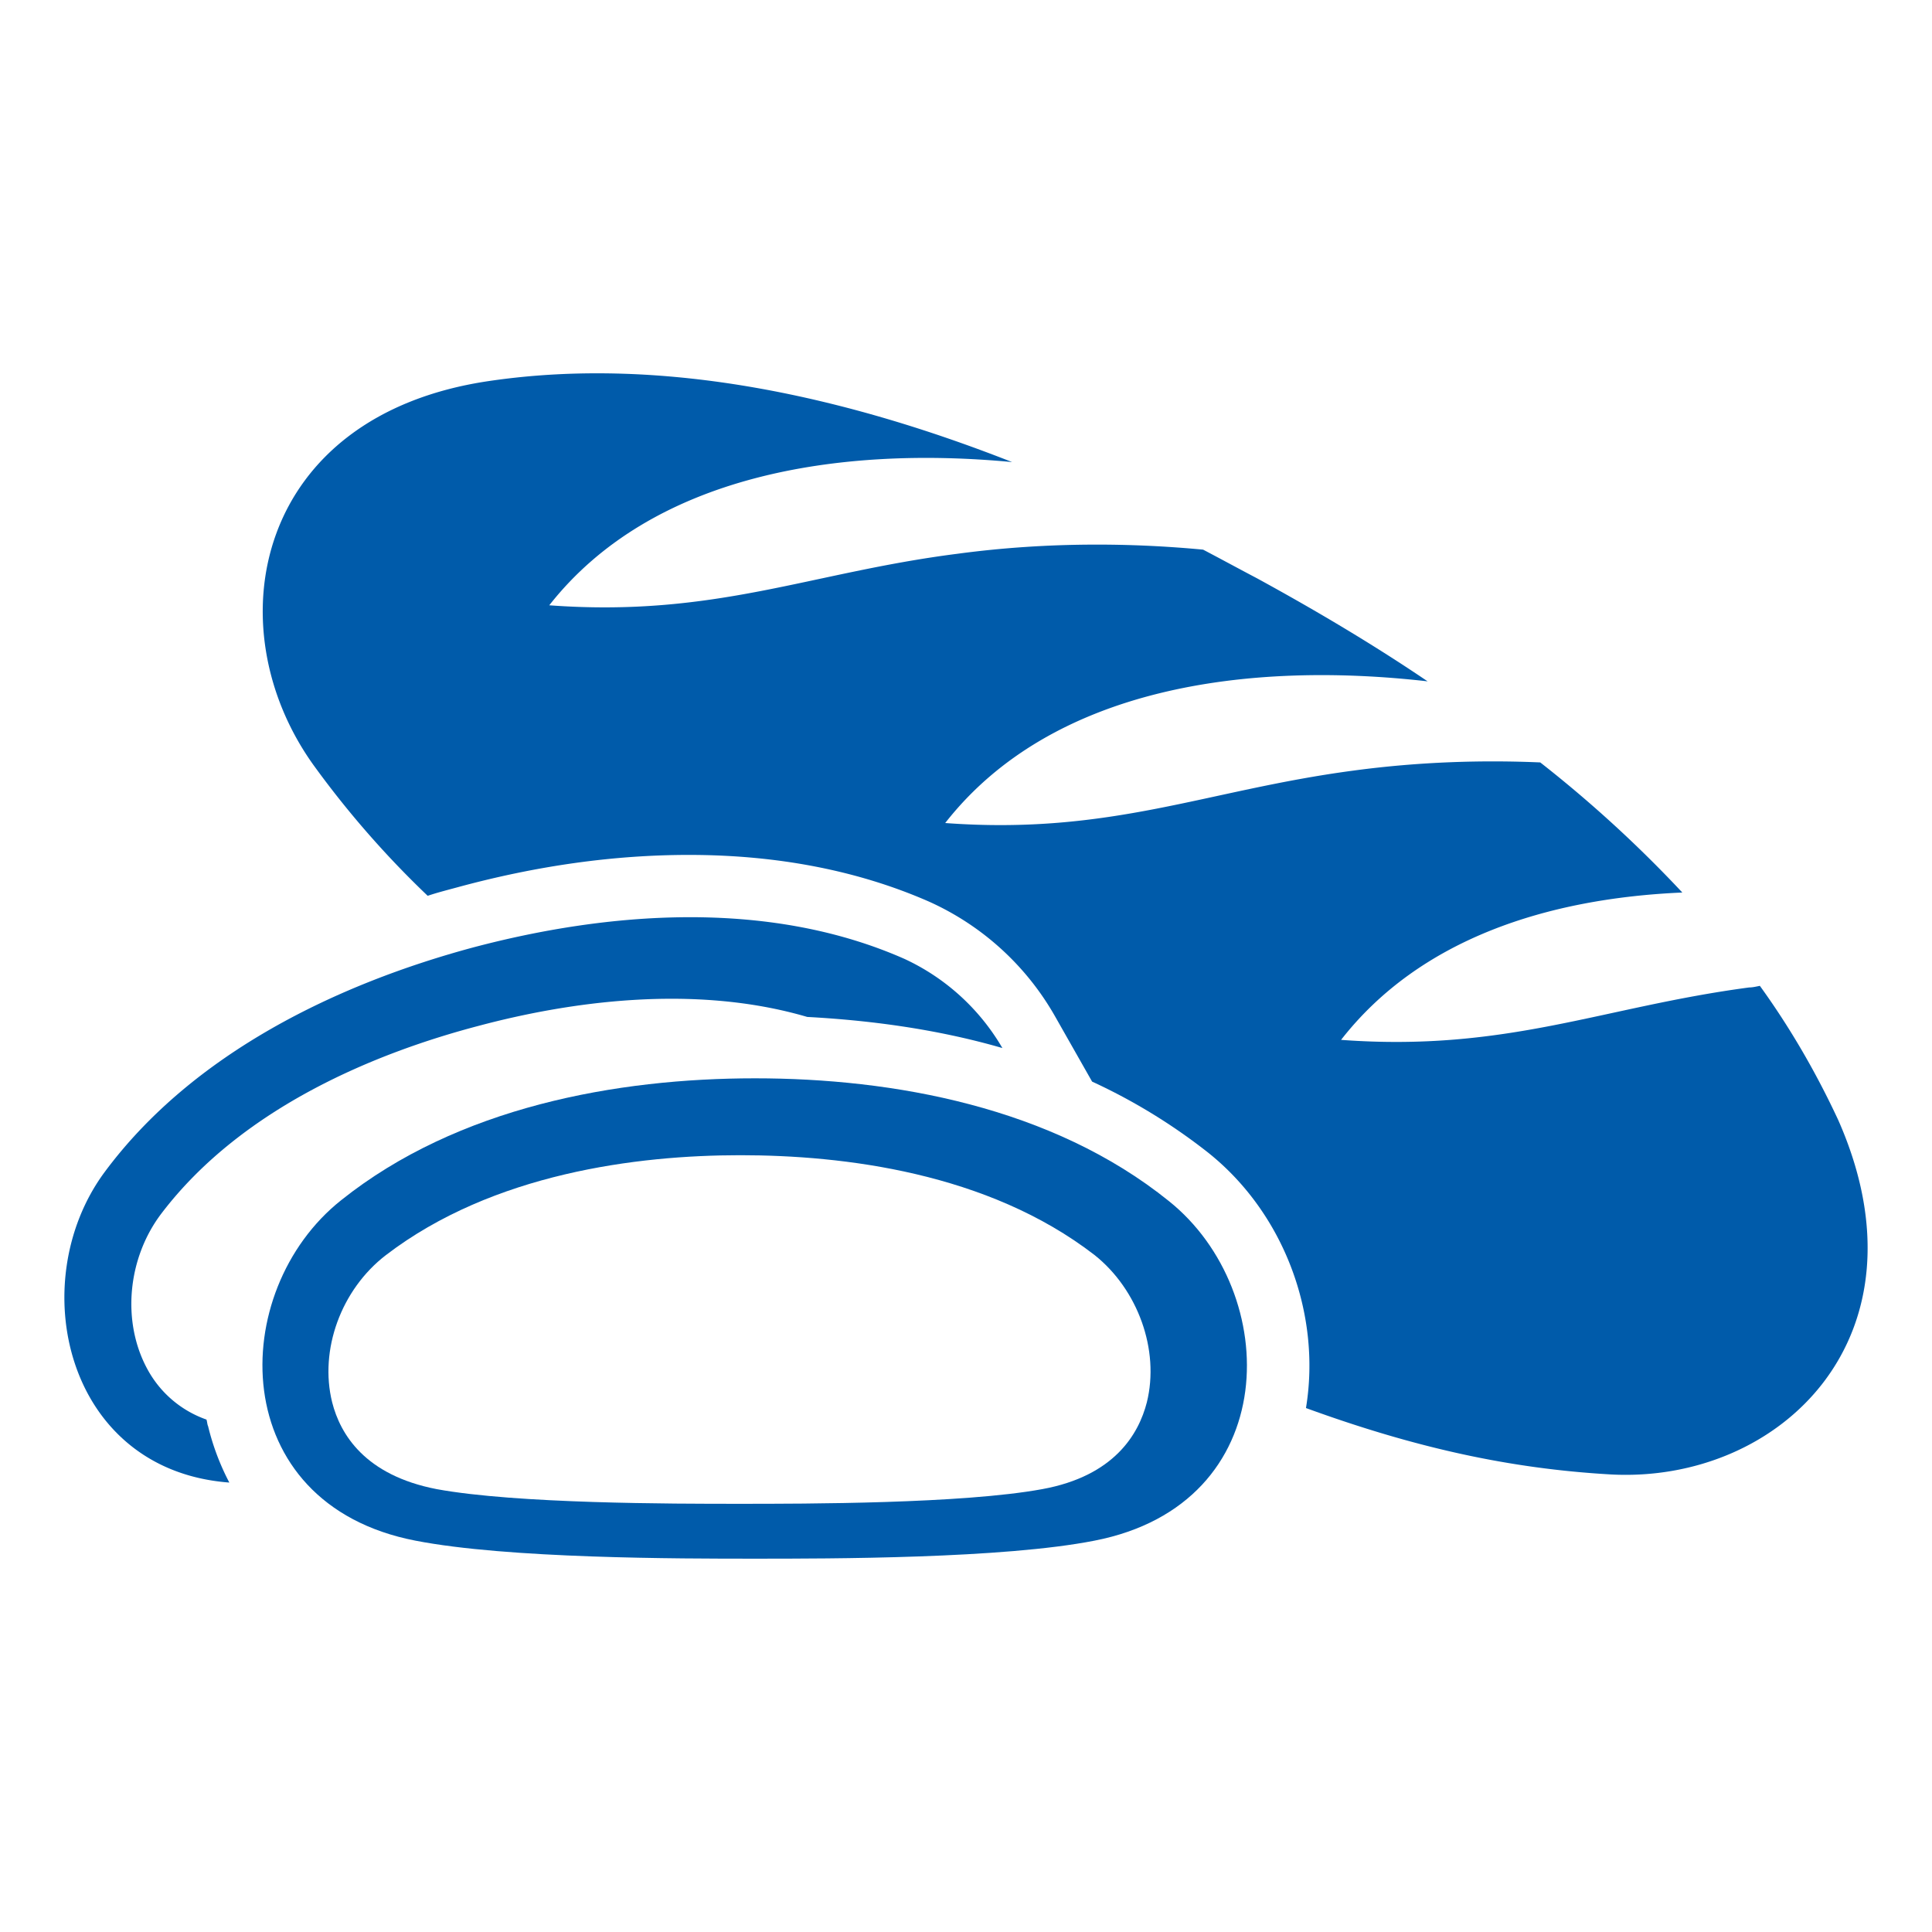
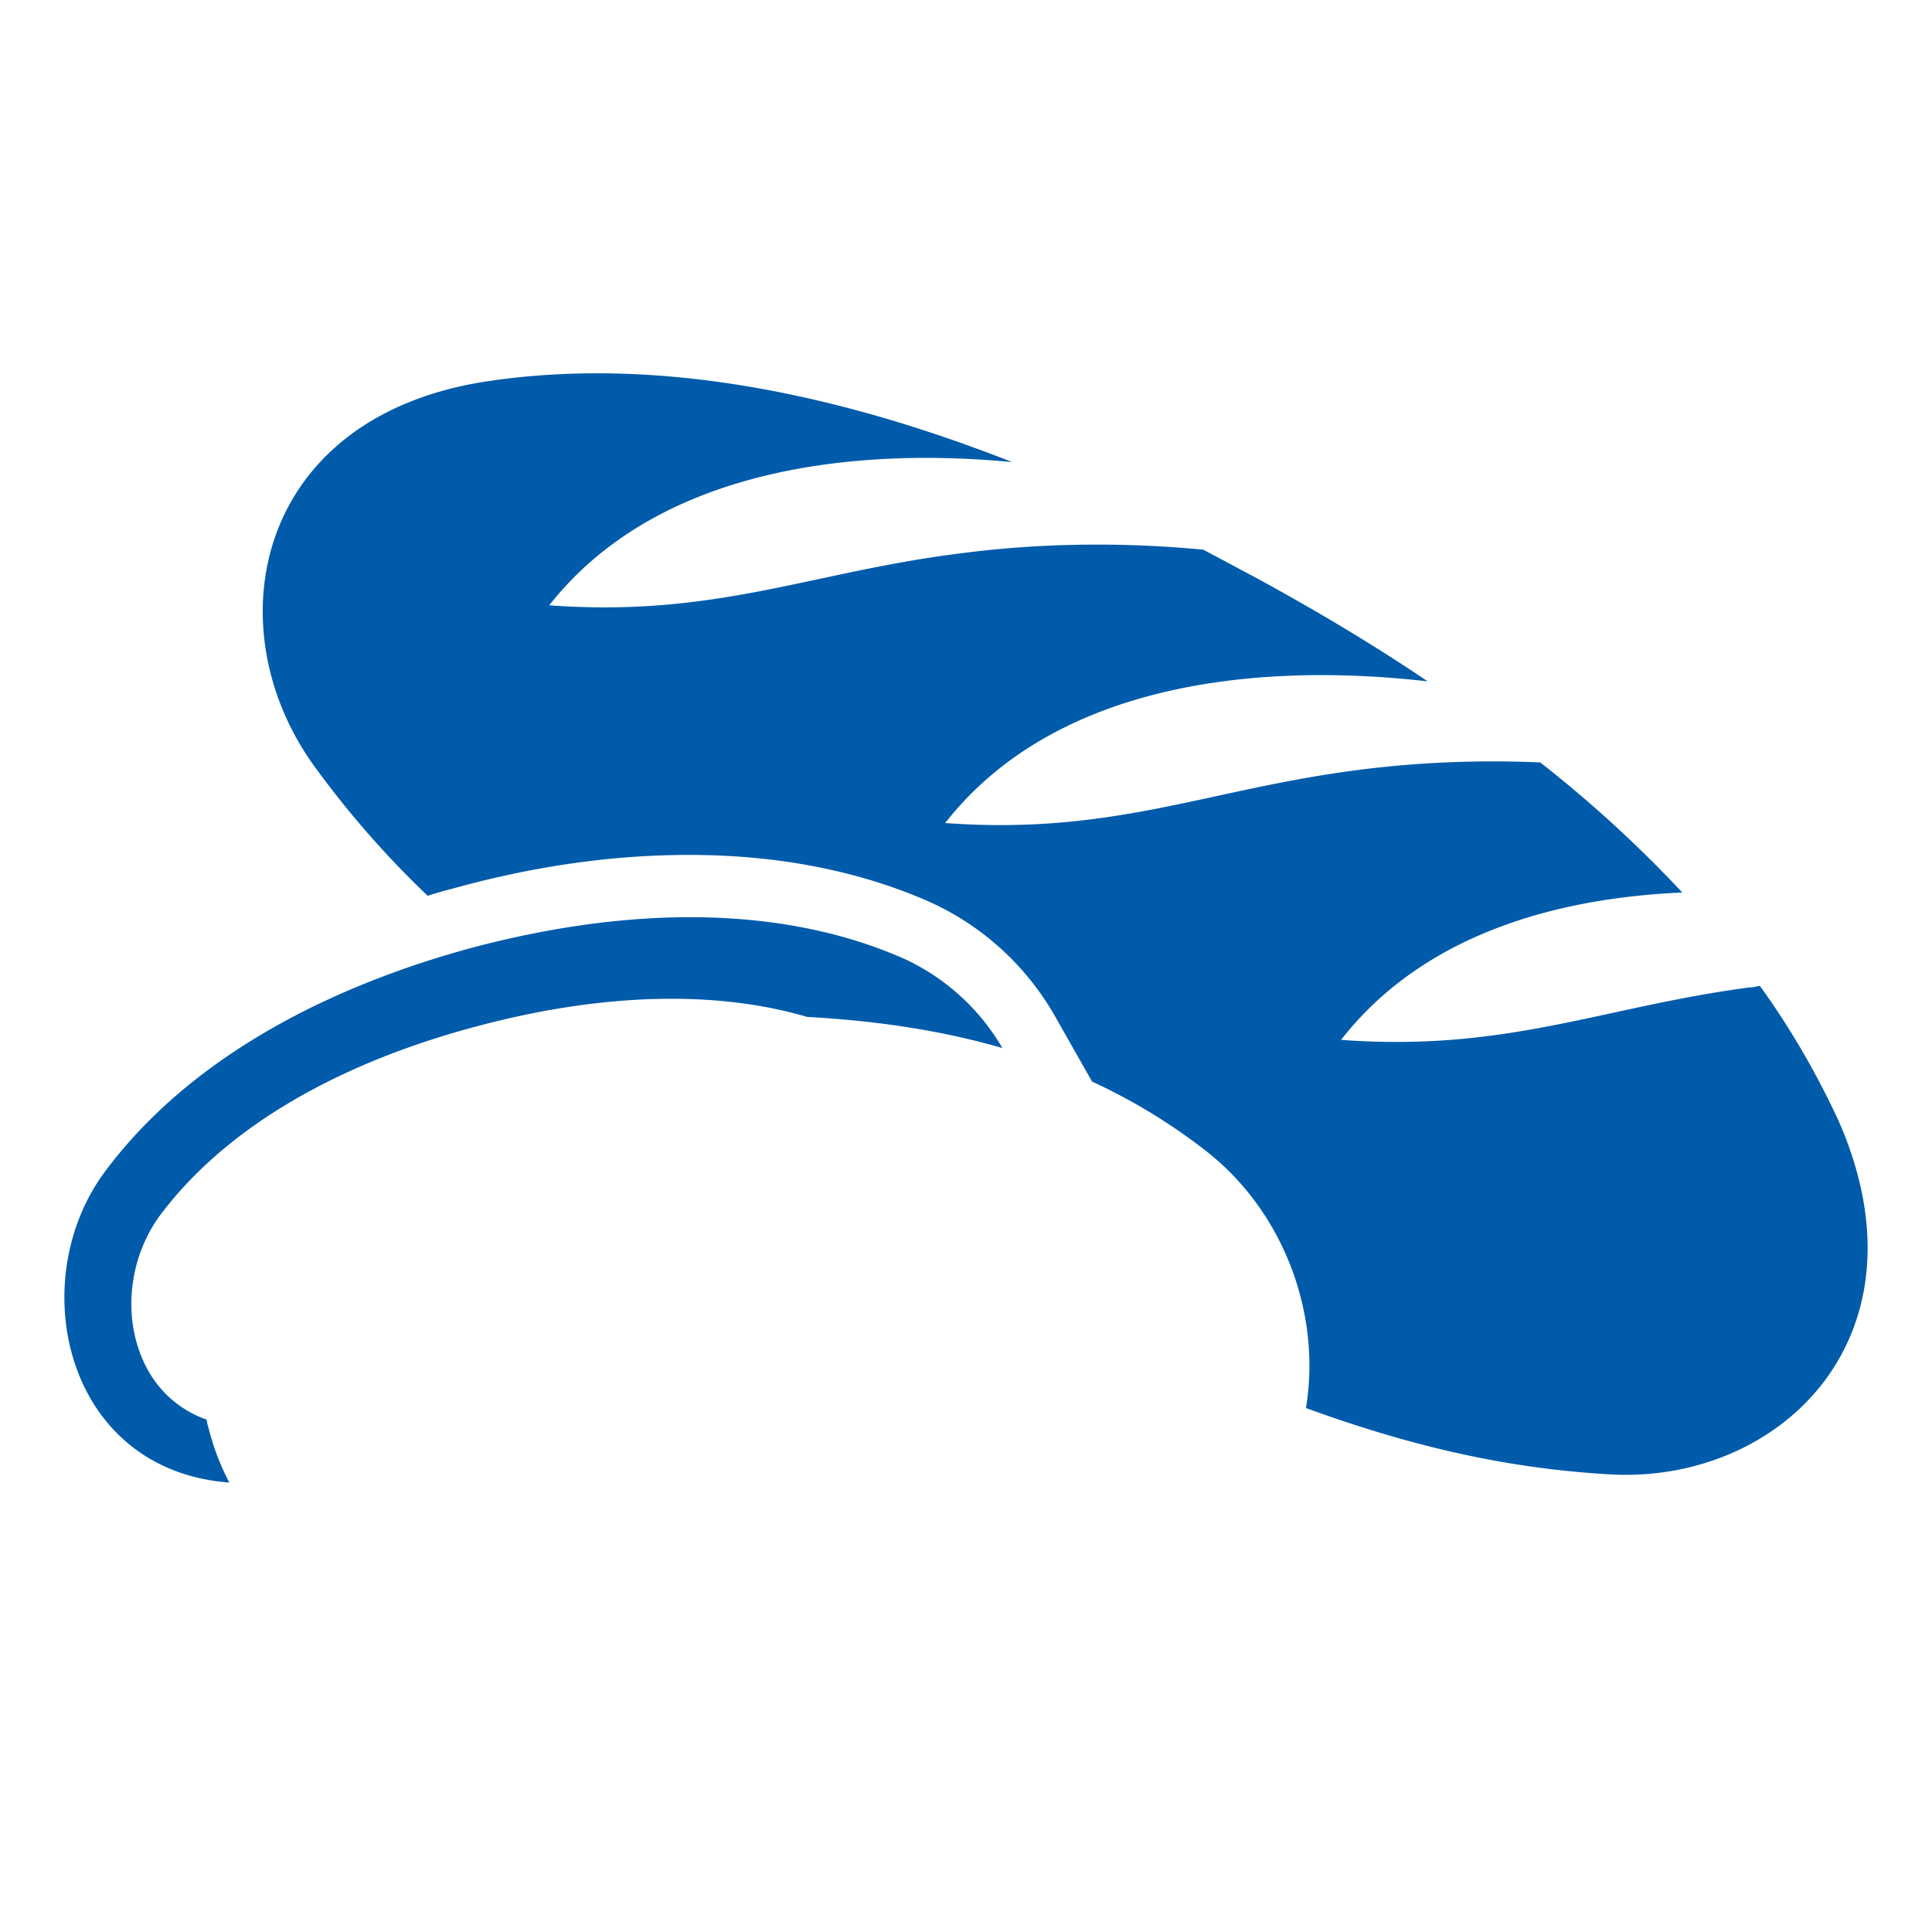
<svg xmlns="http://www.w3.org/2000/svg" width="30" height="30" fill="none">
  <path d="M24.995 22.894c-1.534-.089-3.005-.406-4.716-1.03.241-1.46-.342-3.036-1.533-3.977a8.999 8.999 0 0 0-1.788-1.092l-.57-1.004a4.257 4.257 0 0 0-1.965-1.792c-1.102-.483-2.357-.724-3.726-.724-1.154 0-2.358.165-3.613.508-.14.038-.291.076-.443.127a14.768 14.768 0 0 1-1.775-2.033c-1.546-2.16-.9-5.426 2.725-5.96 2.75-.406 5.603.267 8.125 1.258-2.687-.254-5.59.191-7.187 2.224 2.573.19 4.044-.508 6.338-.8 1.42-.191 2.738-.166 3.815-.064.292.153.57.305.837.445.836.457 1.749.99 2.649 1.6-2.776-.317-5.83.077-7.491 2.2 2.573.19 4.043-.509 6.338-.814 1.039-.14 2.028-.165 2.902-.127a19.43 19.43 0 0 1 2.206 2.02c-2.079.09-4.07.712-5.299 2.288 2.573.19 4.044-.509 6.338-.814.05 0 .102-.012.165-.025.469.648.874 1.347 1.217 2.084 1.483 3.355-.9 5.655-3.55 5.502Z" fill="#005baa" />
-   <path d="M18.15 18.65c-1.813-1.462-4.284-1.906-6.427-1.906-2.142 0-4.613.444-6.426 1.893-1.775 1.41-1.8 4.714 1.153 5.286 1.433.28 4.095.28 5.273.28 1.18 0 3.854 0 5.273-.28 2.941-.572 2.916-3.863 1.154-5.273Zm-.342 3.126c-.127.495-.507 1.143-1.623 1.347-1.242.228-3.676.228-4.702.228-1.04 0-3.46 0-4.703-.228-1.115-.216-1.496-.852-1.622-1.347-.203-.814.139-1.754.836-2.288 1.66-1.27 3.904-1.55 5.501-1.55 1.597 0 3.84.267 5.501 1.55.672.534 1.014 1.474.812 2.288Z" fill="#005baa" />
  <path d="M14.043 14.889c-2.13-.94-4.626-.725-6.693-.178-2.078.559-4.347 1.626-5.729 3.494-1.255 1.703-.608 4.626 1.94 4.816a3.803 3.803 0 0 1-.33-.876c-.013-.026-.013-.064-.025-.102a1.669 1.669 0 0 1-.913-.775c-.406-.737-.317-1.728.215-2.427 1.268-1.665 3.372-2.504 4.918-2.91 1.382-.369 3.334-.661 5.109-.14.925.05 1.977.178 3.03.483a3.423 3.423 0 0 0-1.522-1.385Z" fill="#005baa" />
</svg>